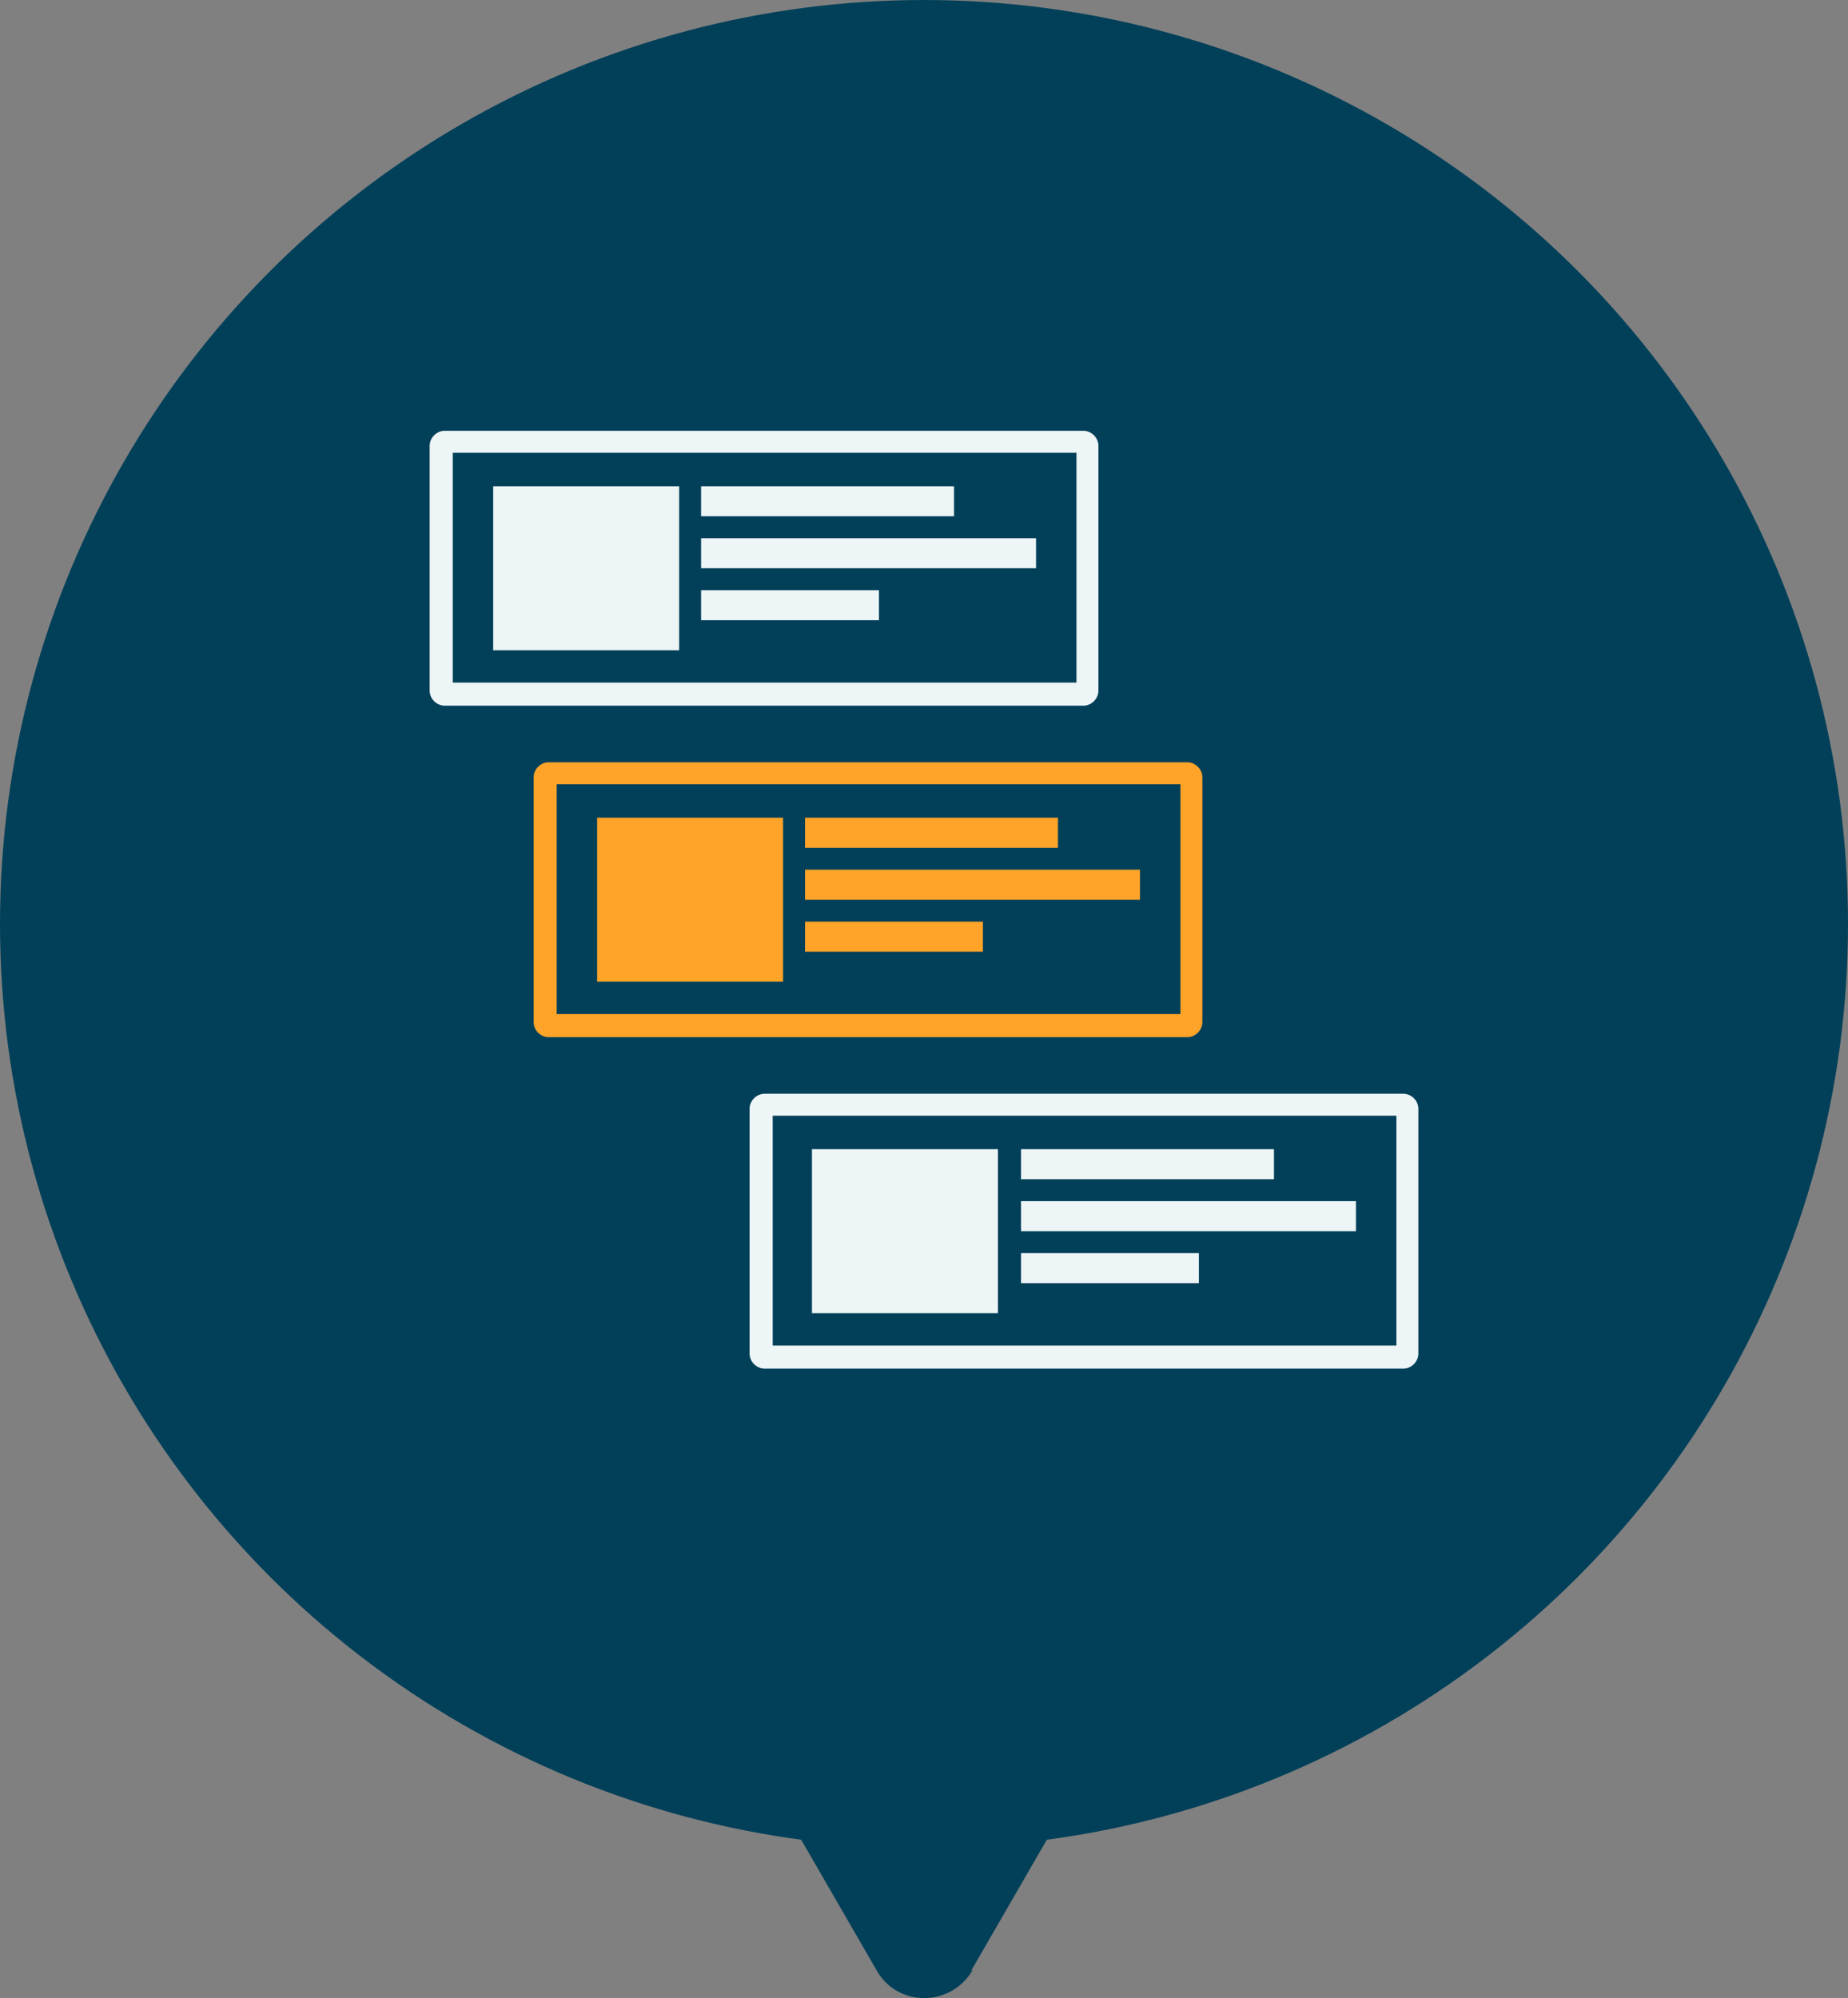
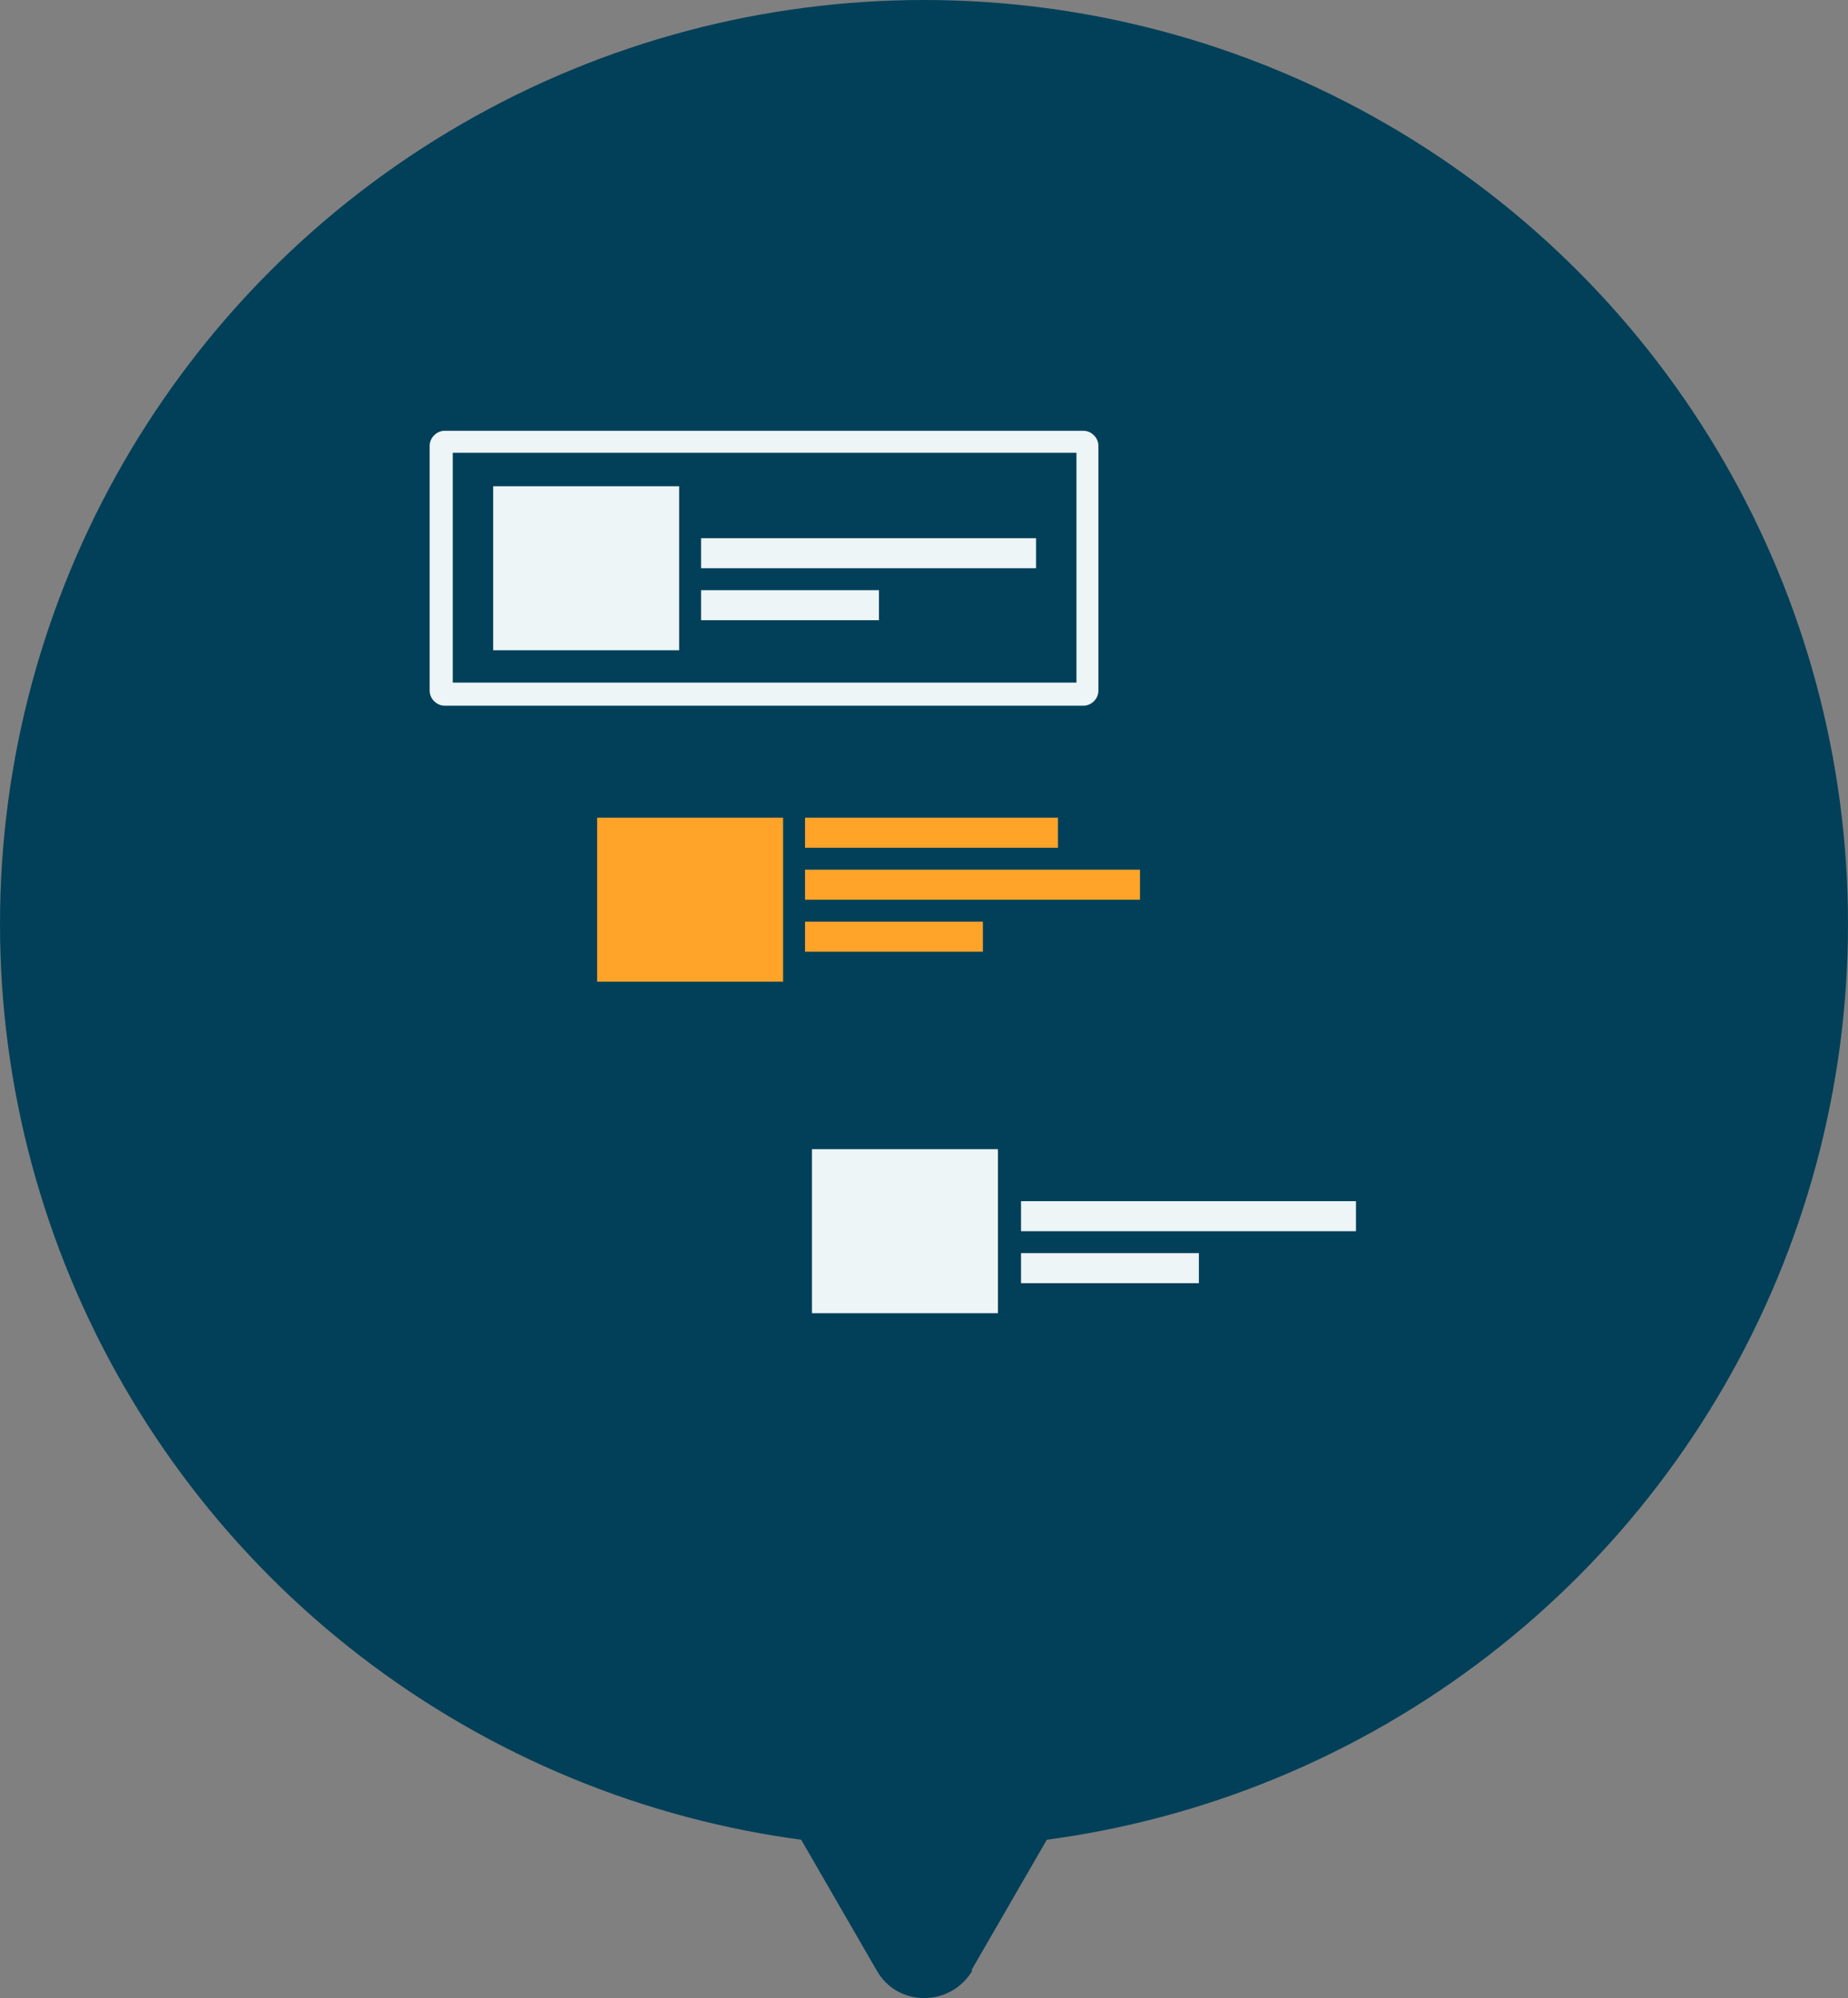
<svg xmlns="http://www.w3.org/2000/svg" id="_レイヤー_2" data-name="レイヤー 2" viewBox="0 0 160 173">
  <rect x="0" y="0" width="160" height="173" fill="#808080" stroke="none" />
  <defs>
    <style>
      .cls-1 {
        fill: #edf5f7;
      }

      .cls-1, .cls-2, .cls-3 {
        stroke-width: 0px;
      }

      .cls-2 {
        fill: #024059;
      }

      .cls-3 {
        fill: #ffa329;
      }
    </style>
  </defs>
  <g id="contents">
    <g>
      <g>
        <circle class="cls-2" cx="80" cy="80" r="80" />
        <path class="cls-2" d="M84.1,170.6l11.9-20.6c1.8-3.2-.5-7.2-4.1-7.2h-23.8c-3.7,0-6,4-4.1,7.2l11.9,20.6c1.8,3.2,6.4,3.2,8.3,0Z" />
      </g>
      <g>
        <path class="cls-1" d="M93.2,39.2v19.9h-54v-19.9h54M93.8,37.3h-55.3c-.7,0-1.3.6-1.3,1.3v21.2c0,.7.6,1.3,1.3,1.3h55.3c.7,0,1.3-.6,1.3-1.3v-21.2c0-.7-.6-1.3-1.3-1.3h0Z" />
        <g>
          <rect class="cls-1" x="42.7" y="42.1" width="16.1" height="14.2" />
-           <rect class="cls-1" x="60.7" y="42.1" width="21.9" height="2.6" />
          <rect class="cls-1" x="60.7" y="46.6" width="29" height="2.6" />
          <rect class="cls-1" x="60.7" y="51.1" width="15.4" height="2.6" />
        </g>
-         <path class="cls-3" d="M102.2,67.9v19.9h-54v-19.9h54M102.8,66h-55.3c-.7,0-1.3.6-1.3,1.3v21.2c0,.7.6,1.3,1.3,1.3h55.3c.7,0,1.3-.6,1.3-1.3v-21.2c0-.7-.6-1.3-1.3-1.3h0Z" />
        <g>
          <rect class="cls-3" x="51.7" y="70.8" width="16.1" height="14.2" />
          <rect class="cls-3" x="69.7" y="70.8" width="21.9" height="2.6" />
          <rect class="cls-3" x="69.7" y="75.3" width="29" height="2.6" />
          <rect class="cls-3" x="69.7" y="79.8" width="15.4" height="2.6" />
        </g>
-         <path class="cls-1" d="M120.9,96.6v19.9h-54v-19.9h54M121.5,94.7h-55.3c-.7,0-1.3.6-1.3,1.3v21.2c0,.7.6,1.3,1.3,1.3h55.3c.7,0,1.3-.6,1.3-1.3v-21.2c0-.7-.6-1.3-1.3-1.3h0Z" />
        <g>
          <rect class="cls-1" x="70.3" y="99.5" width="16.1" height="14.2" />
-           <rect class="cls-1" x="88.4" y="99.5" width="21.9" height="2.6" />
          <rect class="cls-1" x="88.4" y="104" width="29" height="2.6" />
          <rect class="cls-1" x="88.4" y="108.5" width="15.4" height="2.6" />
        </g>
      </g>
    </g>
  </g>
</svg>